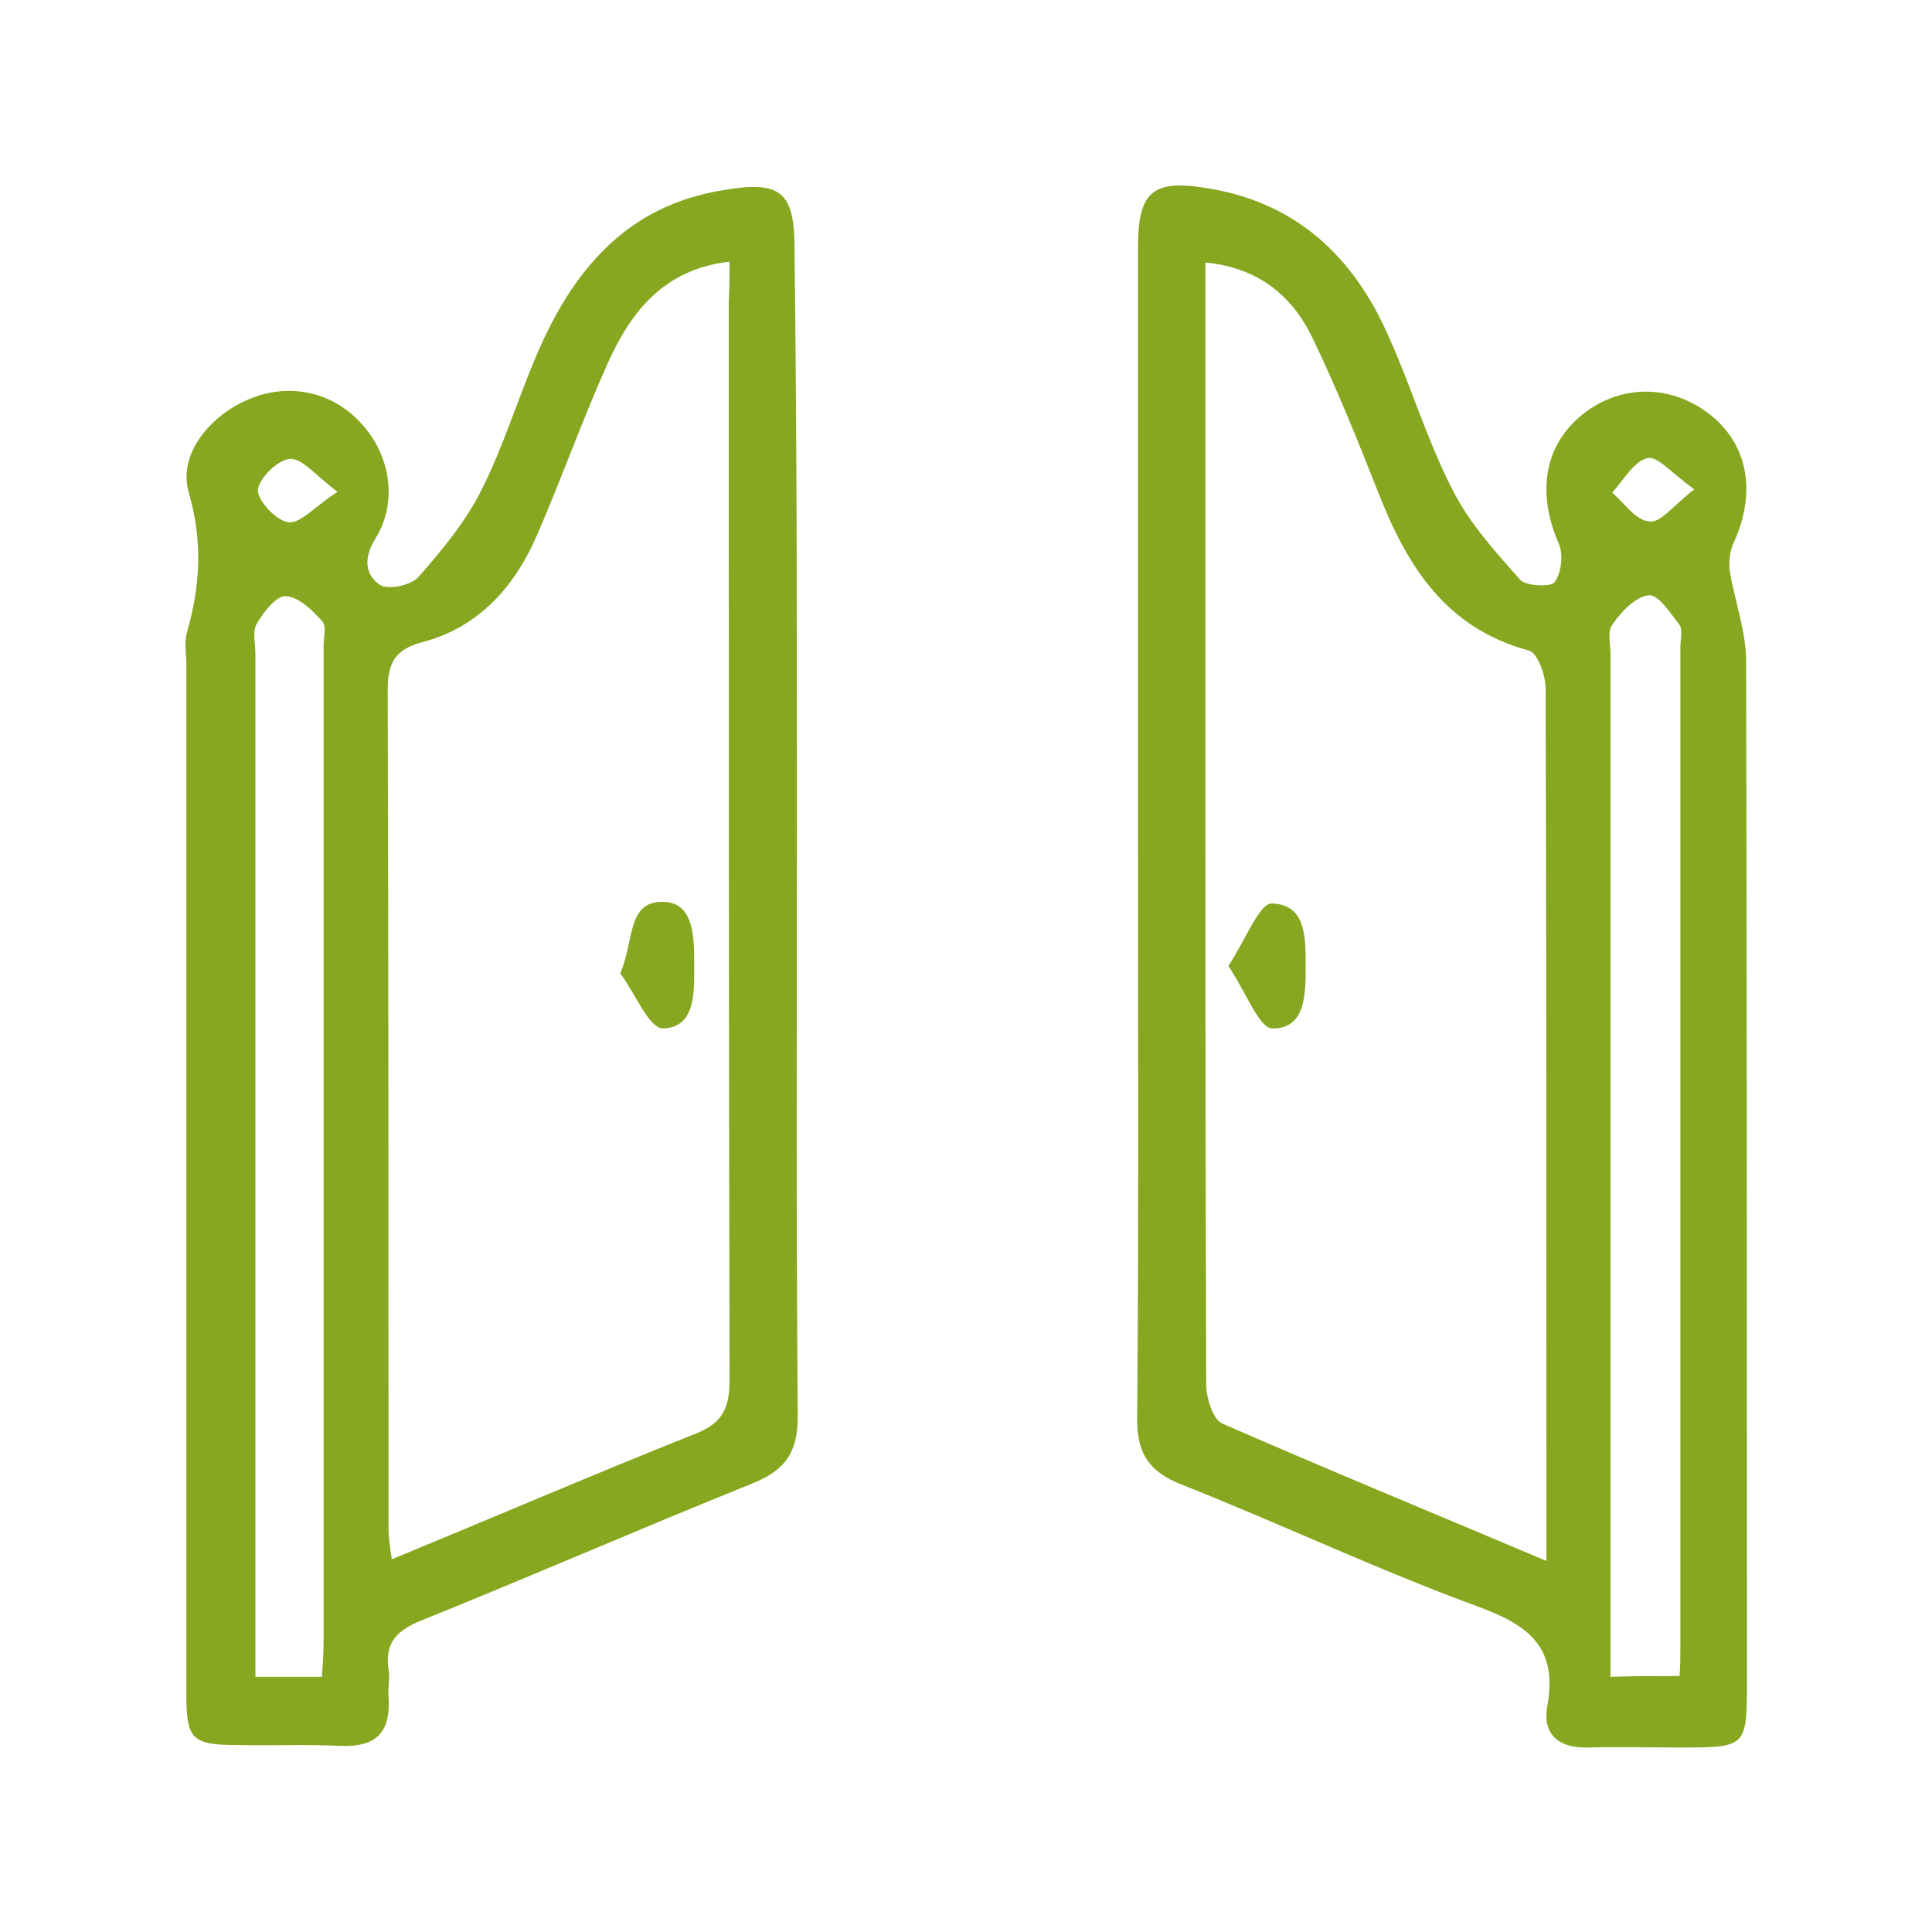
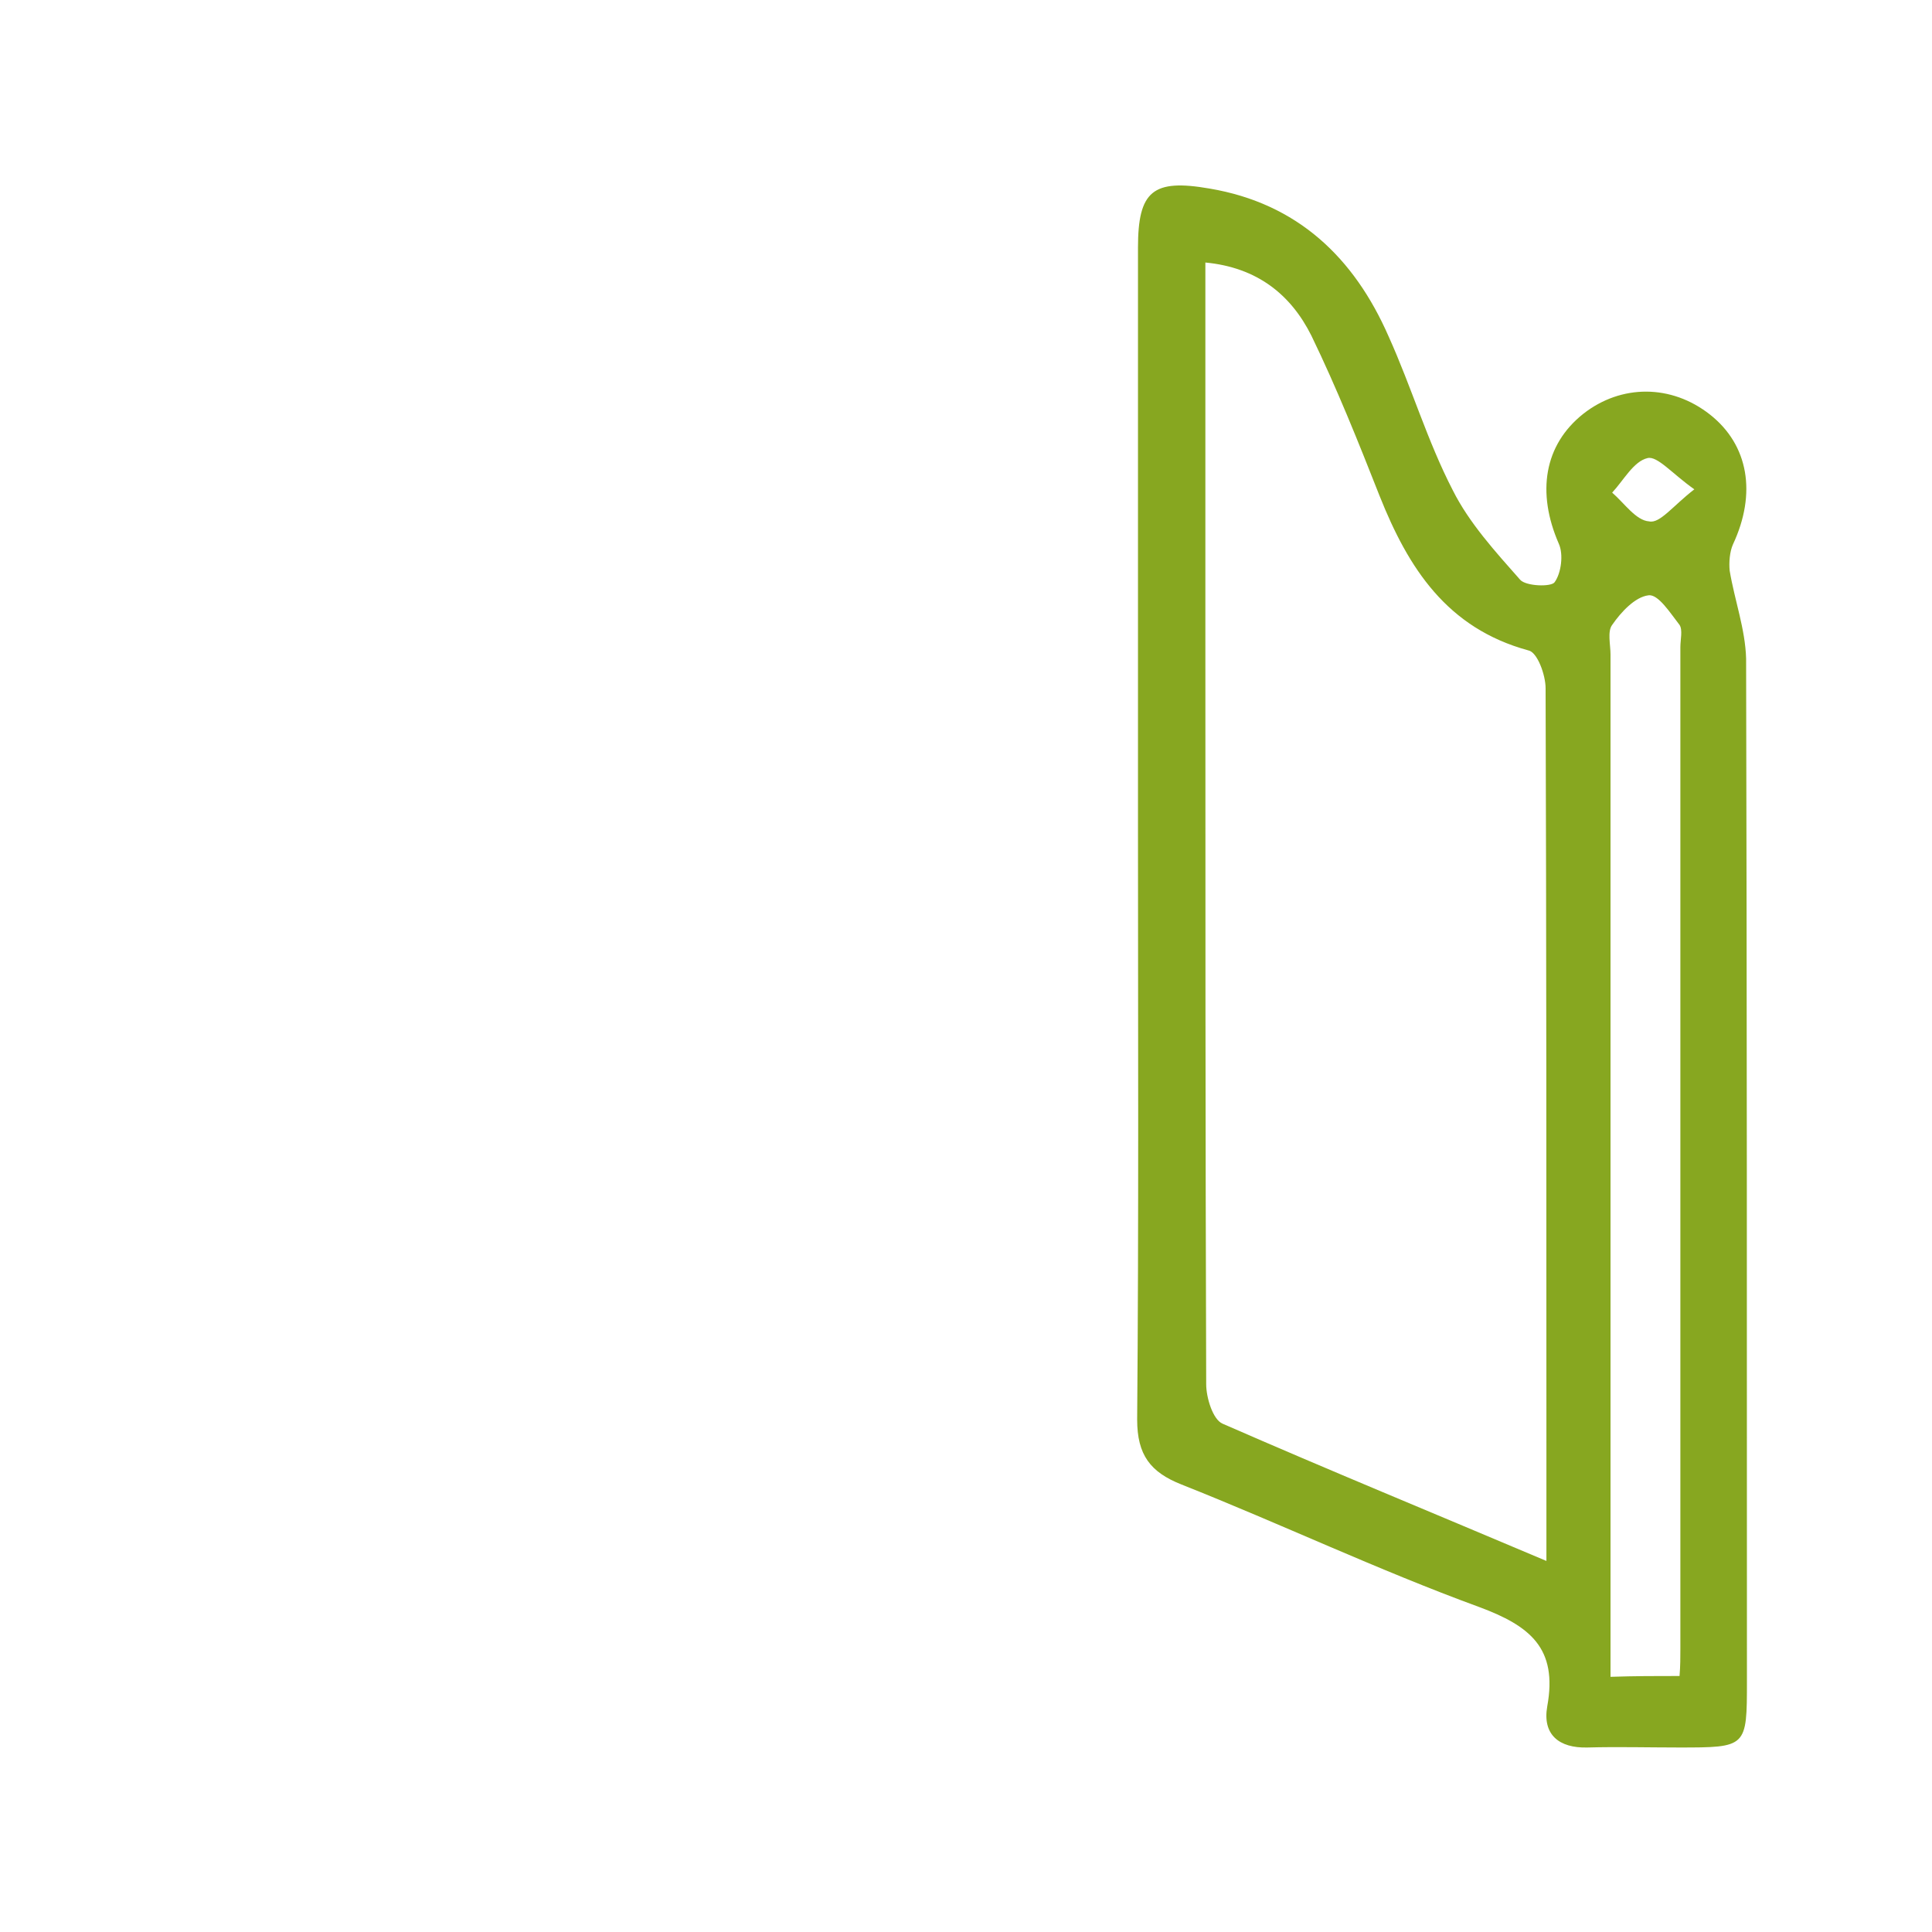
<svg xmlns="http://www.w3.org/2000/svg" width="500" height="500" viewBox="0 0 500 500" fill="none">
-   <path d="M206.251 215.113C206.251 265.518 206.038 316.135 206.463 366.54C206.463 376.111 203.06 380.577 194.553 383.98C166.054 395.465 137.768 407.8 109.269 419.285C102.888 421.837 99.486 425.027 100.549 432.046C100.974 434.385 100.336 436.725 100.549 438.852C101.187 447.997 97.784 452.25 88.001 451.825C79.281 451.4 70.348 451.825 61.416 451.612C49.718 451.612 48.23 450.124 48.23 438.639C48.23 385.469 48.23 332.512 48.23 279.342C48.23 243.612 48.23 207.881 48.23 172.151C48.23 169.174 47.592 165.984 48.442 163.431C51.845 151.521 52.483 140.037 48.868 127.489C45.89 117.493 54.61 107.284 64.606 103.243C74.815 98.99 85.874 101.329 93.318 109.411C100.974 117.493 103.101 129.828 97.146 139.399C93.956 144.503 94.594 148.756 98.209 151.309C100.336 152.797 106.504 151.521 108.418 149.182C114.586 142.163 120.753 134.72 124.794 126.425C130.324 115.366 133.94 103.456 138.831 91.971C148.189 70.065 162.013 53.263 187.11 49.222C201.784 46.67 205.613 49.435 205.613 64.11C206.251 114.302 206.251 164.707 206.251 215.113ZM188.811 67.725C171.797 69.64 163.289 80.699 157.334 93.885C150.741 108.56 145.424 123.66 139.044 138.335C133.302 151.734 123.944 162.368 109.269 166.196C102.25 168.11 100.336 171.513 100.336 178.532C100.549 250.843 100.549 323.154 100.549 395.678C100.549 398.017 100.974 400.569 101.4 403.547C128.197 392.487 153.931 381.428 180.091 371.007C187.11 368.242 188.811 364.201 188.811 357.183C188.598 264.242 188.598 171.088 188.598 78.147C188.811 74.744 188.811 71.554 188.811 67.725ZM83.322 433.96C83.534 430.557 83.747 427.792 83.747 424.815C83.747 338.892 83.747 253.182 83.747 167.26C83.747 164.92 84.598 161.943 83.322 160.667C80.77 157.902 77.367 154.499 73.964 154.286C71.624 154.073 68.222 158.327 66.52 161.305C65.244 163.219 66.095 166.409 66.095 168.961C66.095 248.929 66.095 328.896 66.095 408.651C66.095 417.158 66.095 425.453 66.095 433.96C72.475 433.96 77.579 433.96 83.322 433.96ZM87.363 127.276C81.62 123.022 78.218 118.556 75.027 118.769C71.837 118.981 66.945 123.873 66.733 126.85C66.733 129.615 71.412 134.72 74.602 135.145C77.792 135.57 81.408 131.104 87.363 127.276Z" fill="#87A720" />
  <path d="M294.509 214.474C294.509 164.281 294.509 114.089 294.509 64.109C294.509 49.434 298.338 46.244 313.013 48.796C335.769 52.625 350.444 66.661 359.377 87.079C365.332 100.265 369.373 114.089 375.966 126.85C380.219 135.357 387.025 142.801 393.406 150.032C394.894 151.733 401.487 151.946 402.338 150.67C404.04 148.33 404.678 143.439 403.401 140.674C397.659 127.488 399.573 115.152 409.782 107.071C419.565 99.414 432.539 99.414 442.535 107.283C452.53 115.152 454.657 127.701 448.49 140.887C447.639 142.801 447.426 145.566 447.639 147.692C448.915 155.349 451.68 162.793 451.892 170.449C452.105 258.711 452.105 346.761 452.105 435.023C452.105 452.25 452.105 452.25 434.453 452.25C426.584 452.25 418.714 452.037 410.845 452.25C403.401 452.462 399.148 448.847 400.424 441.616C403.189 426.515 395.958 420.773 382.772 415.881C356.612 406.311 331.516 394.401 305.782 384.192C297.7 381.002 294.297 376.536 294.297 367.39C294.722 315.922 294.509 265.092 294.509 214.474ZM400.211 403.971C400.211 392.487 400.211 383.129 400.211 373.558C400.211 308.478 400.211 243.186 399.999 178.106C399.999 174.703 397.872 168.748 395.532 168.322C374.477 162.58 364.481 147.054 357.037 128.339C351.508 114.302 345.978 100.477 339.385 86.866C334.068 76.232 325.348 69.214 311.949 67.938C311.949 100.69 311.949 132.592 311.949 164.707C311.949 229.149 311.949 293.803 312.162 358.245C312.162 361.648 313.863 367.39 316.416 368.454C343.639 380.364 371.074 391.636 400.211 403.971ZM434.665 433.747C434.878 431.194 434.878 428.855 434.878 426.728C434.878 340.38 434.878 254.032 434.878 167.472C434.878 165.557 435.516 163.005 434.665 161.729C432.326 158.752 429.136 153.647 426.584 154.073C423.181 154.498 419.565 158.326 417.226 161.729C415.95 163.431 416.8 166.834 416.8 169.386C416.8 253.82 416.8 338.253 416.8 422.687C416.8 426.303 416.8 429.706 416.8 433.959C423.181 433.747 428.285 433.747 434.665 433.747ZM438.494 126.637C432.751 122.596 428.923 117.917 426.371 118.555C422.755 119.406 420.203 124.298 417.226 127.488C420.416 130.253 423.393 134.719 426.796 134.932C429.561 135.57 432.964 130.891 438.494 126.637Z" fill="#87A720" />
-   <path d="M160.523 251.905C164.139 243.611 162.225 233.189 171.583 233.402C179.877 233.402 179.665 243.398 179.665 249.991C179.665 256.584 180.09 265.942 171.583 266.155C167.967 266.155 164.352 257.01 160.523 251.905Z" fill="#87A720" />
-   <path d="M317.906 249.991C322.372 243.186 325.988 233.615 329.178 233.828C338.323 234.04 337.898 243.398 337.898 250.417C337.898 257.222 337.898 266.368 329.178 266.155C325.775 265.942 322.372 256.584 317.906 249.991Z" fill="#87A720" />
</svg>